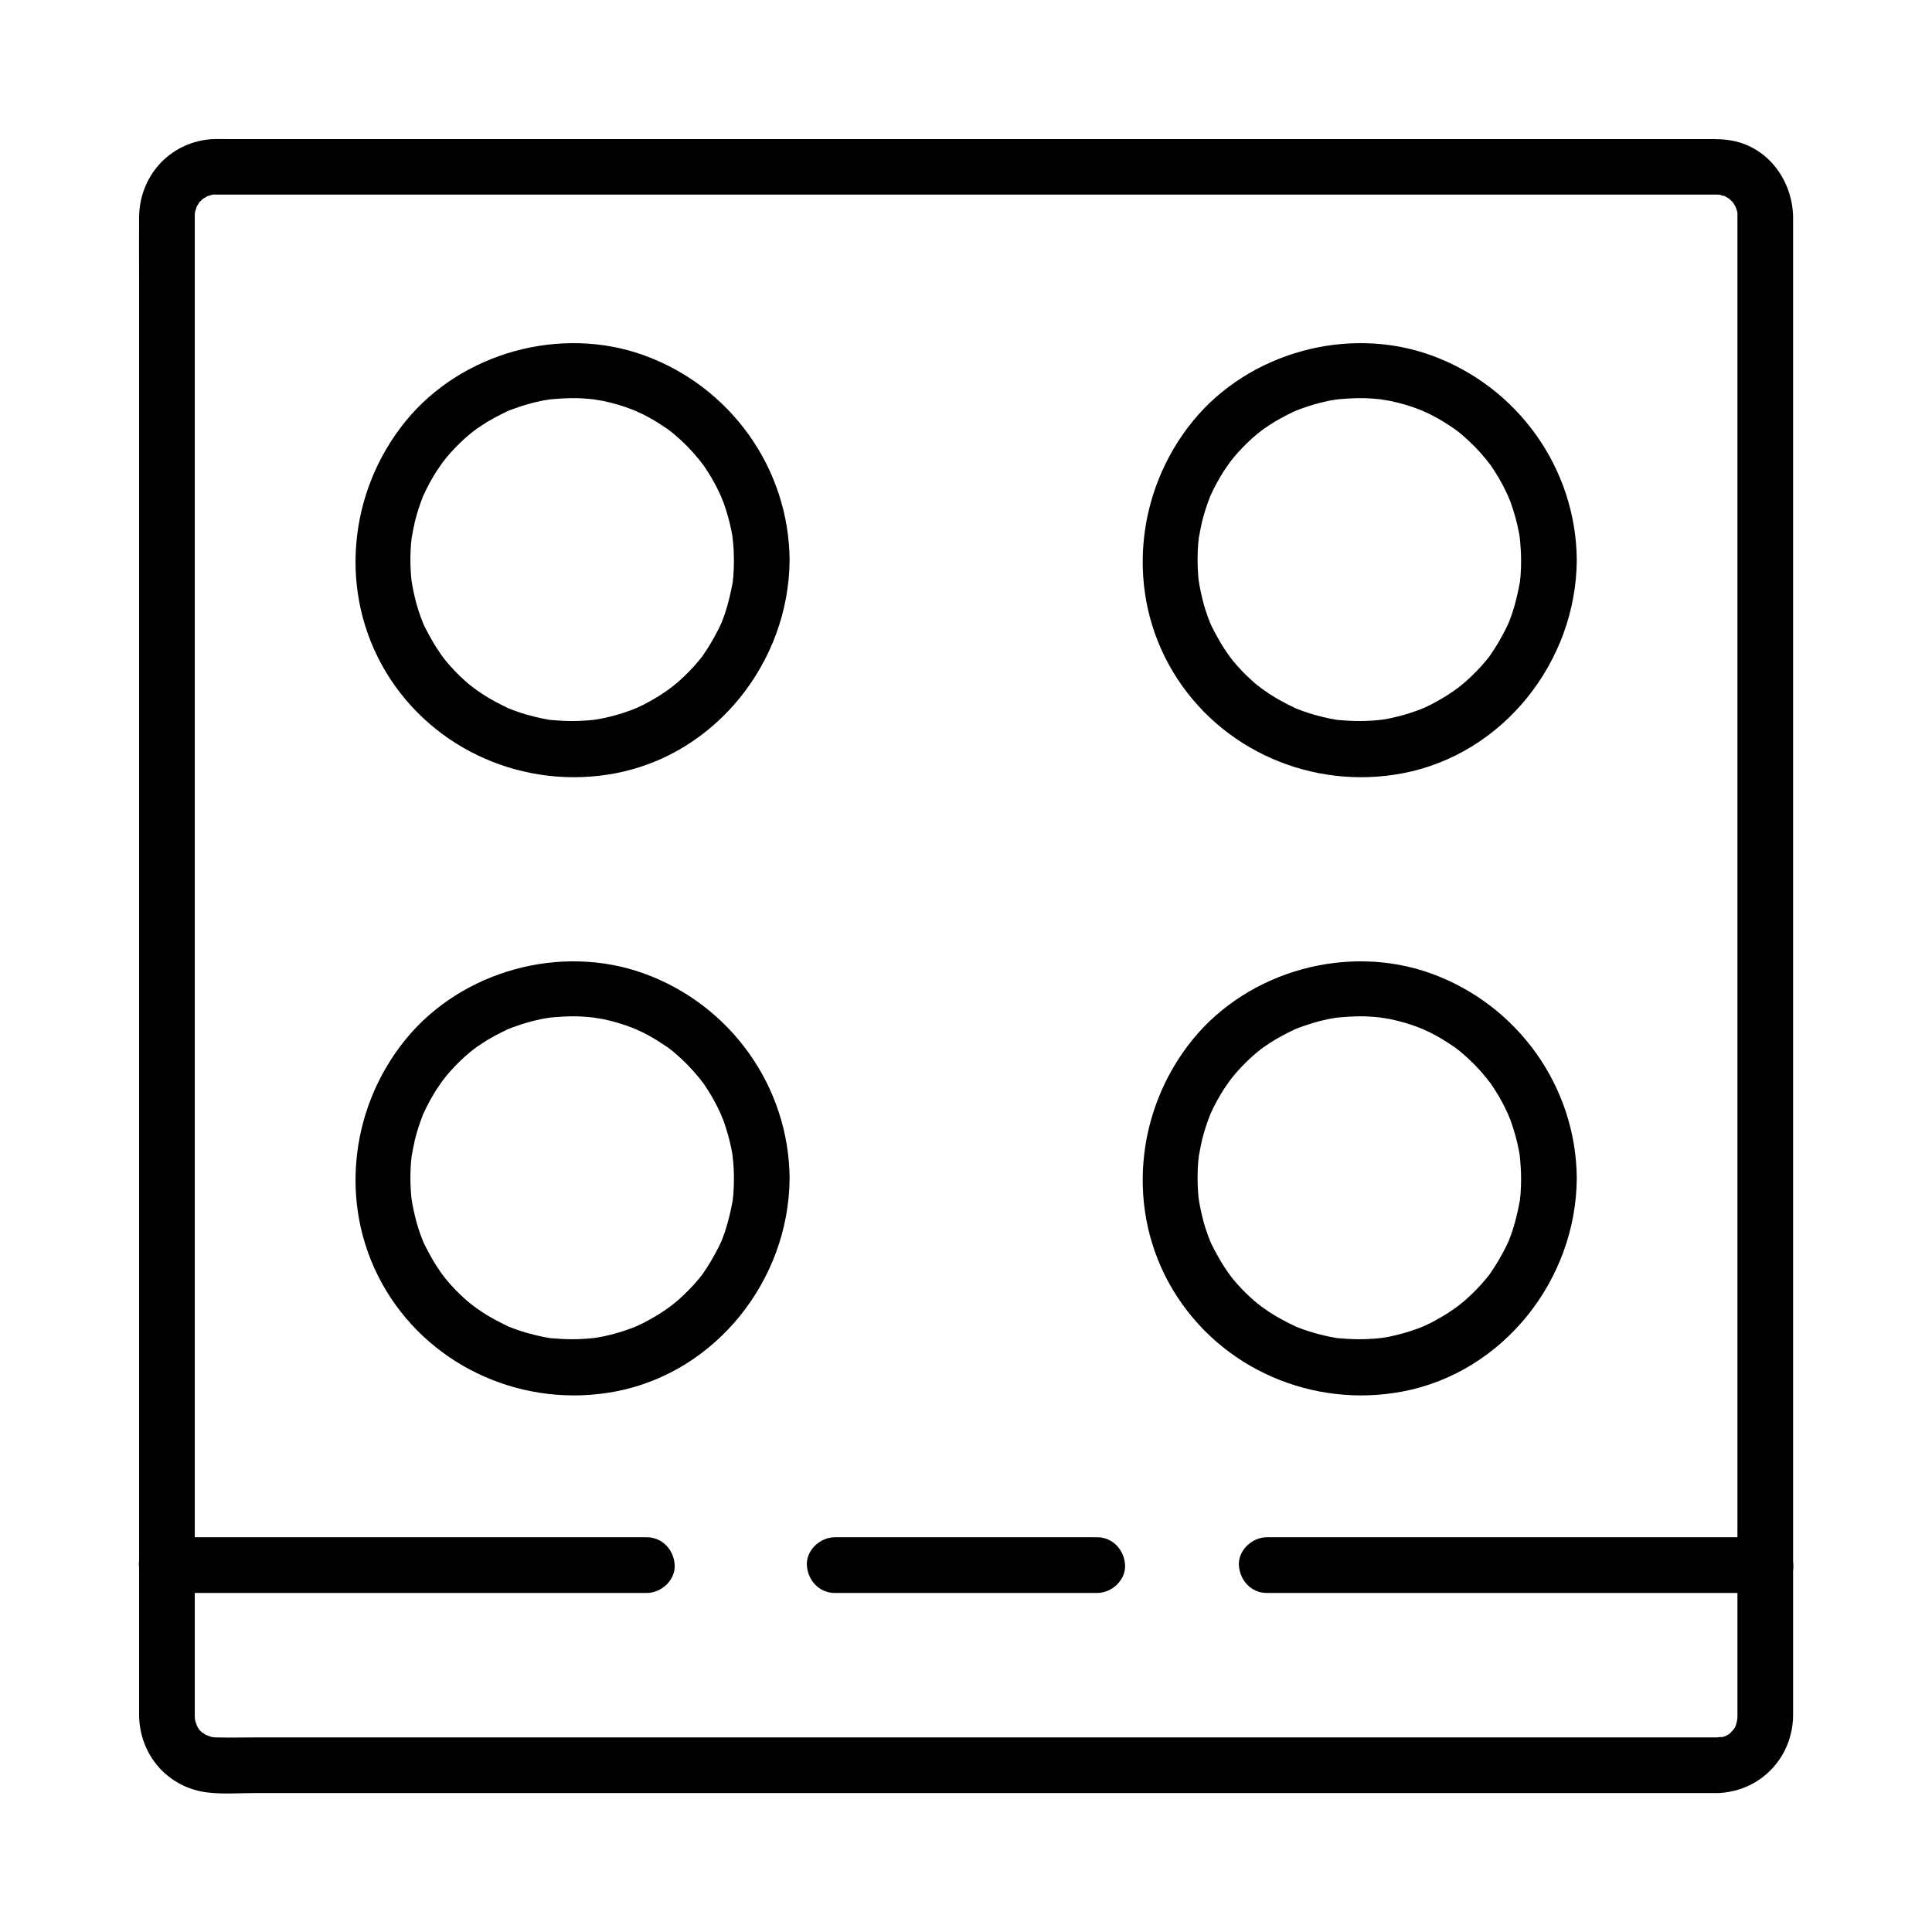
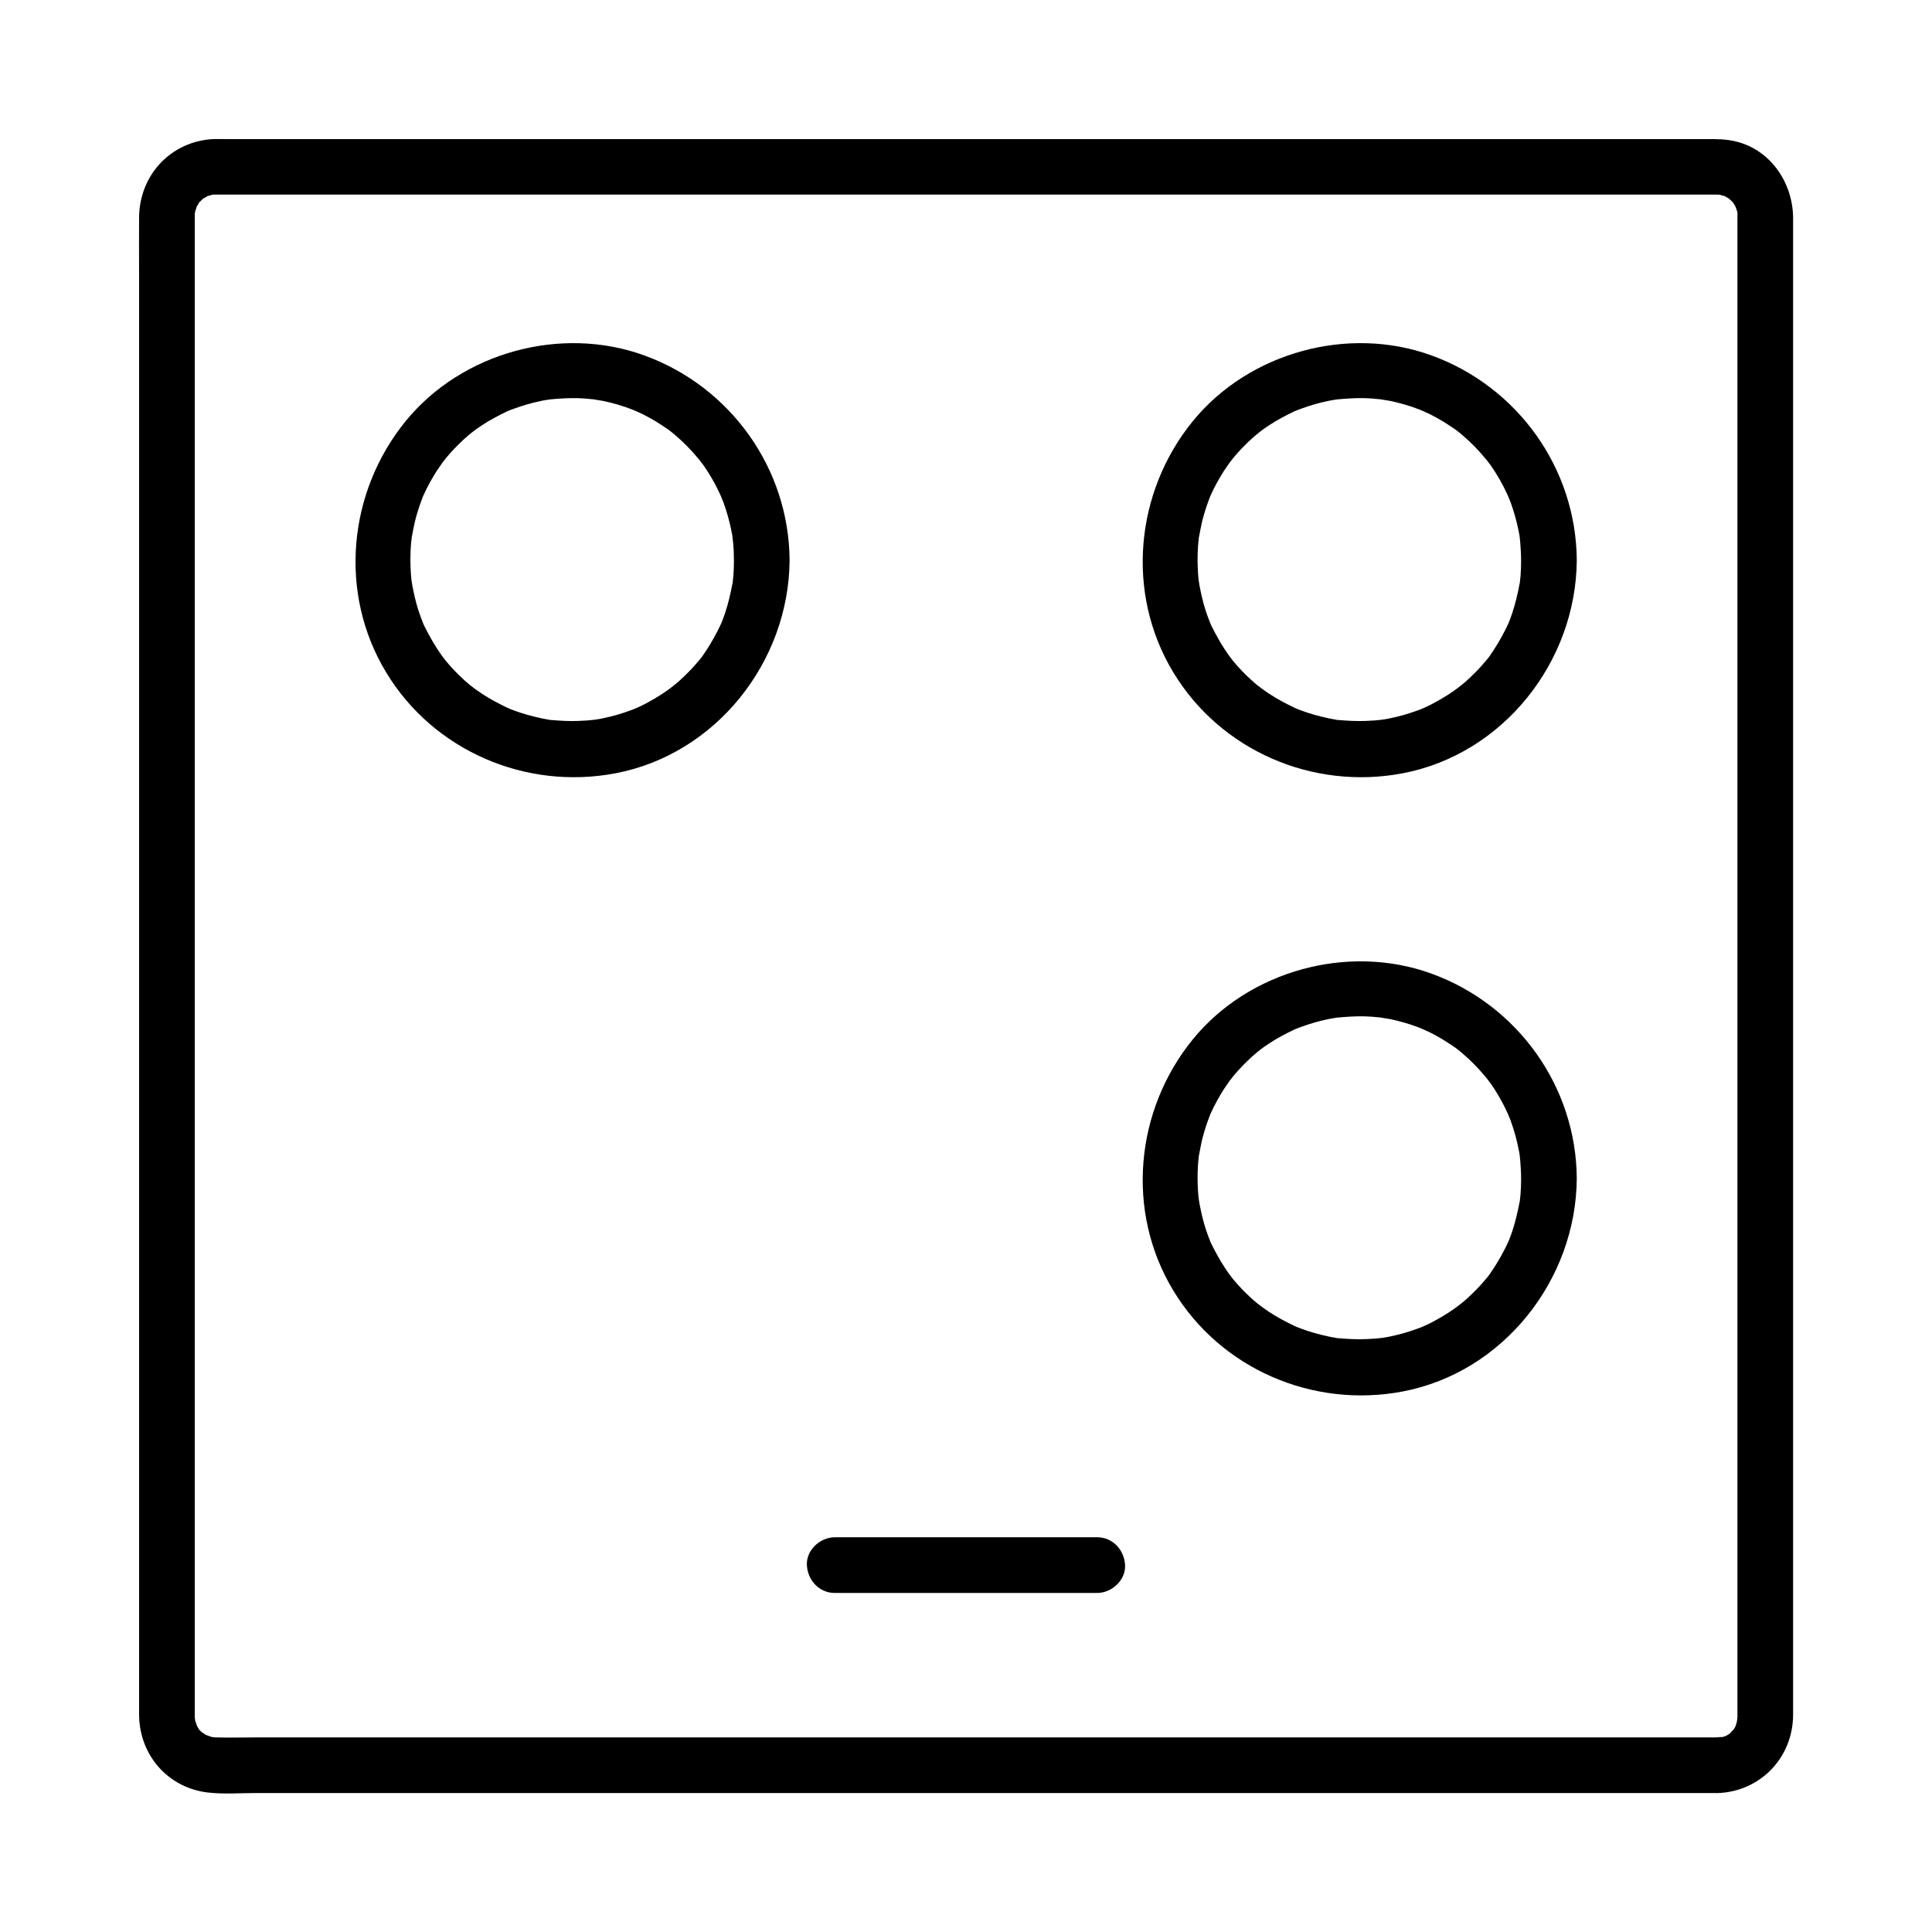
<svg xmlns="http://www.w3.org/2000/svg" fill="#000000" width="800px" height="800px" version="1.1" viewBox="144 144 512 512">
  <g>
    <path d="m599.01 604.43h-11.07-30.062-44.328-53.875-58.695-58.746-54.121-44.723-30.602c-3.938 0-7.871 0.098-11.758 0-0.738 0-1.77-0.395-0.688 0-0.395-0.148-2.559-1.031-1.277-0.344-0.441-0.246-2.164-1.523-1.133-0.59-0.297-0.297-0.59-0.59-0.934-0.887-0.098-0.051-0.738-0.887-0.246-0.246 0.395 0.543-0.641-1.082-0.789-1.379 0.641 1.23-0.195-0.738-0.344-1.277 0.344 1.23 0-0.098 0-0.688v-0.789-5.707-25.93-41.328-52.004-57.957-59.188-55.645-47.379-34.441-16.727-0.836-0.344c0-0.246 0.246-1.574 0.051-0.688-0.195 0.887 0.098-0.246 0.148-0.297 0.148-0.395 0.246-0.836 0.395-1.23-0.148 0.395-0.641 0.984 0.051 0 0.195-0.246 0.344-0.543 0.492-0.836 0.395-0.641-0.738 0.59 0.246-0.246 0.297-0.297 0.59-0.59 0.934-0.887-0.297 0.246-1.133 0.641 0.051 0 0.297-0.148 0.59-0.297 0.836-0.492 0.934-0.59-1.031 0.297 0-0.051 0.492-0.148 2.363-0.59 0.887-0.395 0.441-0.051 0.887-0.051 1.328-0.051h3.102 21.453 38.031 49.84 56.926 59.285 56.926 49.84 38.031 21.453 3.051c0.344 0 0.688 0.051 1.031 0.051 0.984 0-0.789-0.441 0 0.051 0.195 0.148 0.688 0.195 0.934 0.246 1.328 0.344 0.344 0.148 0 0 0.395 0.195 0.738 0.441 1.133 0.641 0.297 0.148 1.031 0.836 0.051 0 0.297 0.297 0.59 0.59 0.934 0.887 0.934 0.836 0.297 0.297 0.051 0 0.246 0.344 0.441 0.738 0.688 1.082 0.051 0.098 0.543 1.031 0.195 0.297-0.395-0.836 0.098 0.441 0.195 0.641 0.098 0.297 0.148 0.641 0.246 0.934-0.395-1.082 0-0.543 0 0v0.688 0.887 16.828 34.488 47.43 55.695 59.188 57.957 52.004 41.277 25.879 5.559 0.887c0 0.59-0.441 1.969 0 0.688-0.098 0.344-0.738 2.215-0.441 1.574 0.344-0.789-0.148 0.195-0.195 0.297-0.246 0.344-0.441 0.738-0.688 1.082 0.789-1.133-0.395 0.297-0.738 0.641-0.738 0.789 0.934-0.543 0 0-0.246 0.148-0.543 0.344-0.836 0.492-0.984 0.688-0.395 0.246 0 0.051-0.395 0.148-0.836 0.246-1.23 0.395-0.098 0.051-1.18 0.297-0.297 0.148 1.07-0.402-0.996-0.105-0.996-0.105-3.836 0.098-7.578 3.344-7.379 7.379 0.195 3.938 3.246 7.477 7.379 7.379 11.367-0.297 20.074-9.297 20.172-20.613v-5.117-25.34-41.133-52.398-58.352-59.68-56.137-47.922-34.441-16.336c-0.051-9.348-6.102-18.254-15.547-20.32-2.41-0.543-4.676-0.543-7.086-0.543h-20.715-37.738-49.938-57.516-59.777-57.664-50.184-38.082-21.156c-1.379 0-2.707-0.051-4.082 0.051-10.875 0.984-18.746 9.789-18.844 20.664-0.051 5.266 0 10.578 0 15.844v34.047 47.625 55.988 59.629 58.449 52.594 41.477 25.781 5.41c0.051 10.629 7.578 19.336 18.156 20.613 4.184 0.492 8.512 0.148 12.742 0.148h30.109 44.871 54.367 59.188 59.434 54.27 44.527 29.961 10.527c3.836 0 7.578-3.394 7.379-7.379-0.191-3.973-3.242-7.367-7.375-7.367z" />
    <path d="m338.5 292.5c0 1.379-0.051 2.754-0.148 4.133-0.051 0.441-0.098 0.887-0.148 1.328-0.195 2.215 0.297-1.426-0.098 0.688-0.492 2.609-1.082 5.164-1.918 7.723-0.344 1.031-0.738 2.066-1.133 3.051 0.59-1.379-0.641 1.379-0.887 1.77-1.18 2.312-2.508 4.527-3.984 6.641 0.051-0.051-1.23 1.625-0.59 0.789 0.641-0.836-0.641 0.789-0.641 0.738-0.738 0.887-1.523 1.77-2.363 2.609-0.836 0.836-1.672 1.672-2.559 2.461-0.395 0.344-0.789 0.688-1.23 1.031-0.246 0.195-2.016 1.625-0.789 0.641-1.871 1.426-3.887 2.707-5.953 3.836-0.934 0.543-1.918 1.031-2.902 1.477-0.195 0.098-2.164 0.934-0.641 0.297-0.59 0.246-1.23 0.492-1.82 0.688-2.262 0.836-4.625 1.477-6.988 1.969-0.641 0.148-1.328 0.246-1.969 0.344-0.297 0.051-1.426 0.195-0.051 0-1.477 0.195-2.953 0.297-4.43 0.344-2.41 0.098-4.773-0.051-7.184-0.246-2.215-0.195 1.426 0.297-0.688-0.098-0.543-0.098-1.082-0.195-1.625-0.297-1.426-0.297-2.805-0.641-4.184-1.031-1.031-0.297-2.117-0.641-3.148-1.031-0.59-0.246-1.23-0.441-1.82-0.688 1.277 0.543 0.195 0.098-0.051-0.051-2.363-1.133-4.625-2.312-6.789-3.738-0.887-0.59-1.77-1.23-2.656-1.871 1.328 0.984-0.395-0.344-0.543-0.441-0.492-0.395-0.984-0.836-1.477-1.277-1.77-1.574-3.394-3.297-4.871-5.066-0.098-0.148-1.426-1.82-0.441-0.543-0.344-0.441-0.641-0.887-0.934-1.277-0.688-0.984-1.328-1.969-1.918-2.953-0.543-0.934-1.082-1.871-1.574-2.805-0.297-0.59-0.59-1.18-0.887-1.723-0.195-0.395-0.789-1.82-0.297-0.641-0.887-2.215-1.672-4.527-2.215-6.887-0.246-1.082-0.492-2.164-0.688-3.246-0.051-0.195-0.344-2.41-0.148-0.688-0.098-0.887-0.195-1.82-0.246-2.707-0.148-2.262-0.148-4.574 0-6.887 0.051-0.688 0.098-1.379 0.195-2.016 0.195-2.215-0.297 1.426 0.098-0.688 0.246-1.328 0.492-2.609 0.789-3.938 0.543-2.215 1.277-4.43 2.117-6.594 0.441-1.18-0.738 1.523 0.148-0.344 0.297-0.59 0.543-1.18 0.836-1.77 0.59-1.18 1.23-2.312 1.871-3.394 0.543-0.934 1.133-1.82 1.77-2.707 0.344-0.543 0.738-1.031 1.133-1.574-0.984 1.328 0.344-0.395 0.441-0.543 1.523-1.82 3.148-3.492 4.871-5.066 0.492-0.441 0.984-0.836 1.477-1.277 0.148-0.098 1.82-1.426 0.543-0.441 0.836-0.641 1.723-1.277 2.656-1.871 2.066-1.379 4.281-2.508 6.496-3.59 0.344-0.148 1.672-0.688 0.344-0.148 0.59-0.246 1.23-0.492 1.82-0.688 1.031-0.395 2.066-0.688 3.148-1.031 1.18-0.344 2.363-0.641 3.543-0.887 0.543-0.098 1.082-0.246 1.625-0.297 0.441-0.098 0.887-0.148 1.328-0.195-0.836 0.098-0.836 0.098 0.051 0 2.262-0.195 4.574-0.344 6.84-0.297 1.379 0.051 2.707 0.148 4.082 0.297 1.477 0.148 0.344 0.051 0.051 0 0.887 0.148 1.77 0.297 2.656 0.441 2.609 0.543 5.117 1.277 7.578 2.215 0.195 0.051 2.164 0.934 0.641 0.246 0.789 0.344 1.574 0.738 2.363 1.082 1.18 0.59 2.312 1.23 3.394 1.871 1.082 0.688 2.164 1.379 3.246 2.117 0.148 0.098 1.82 1.426 0.543 0.395 0.492 0.395 0.984 0.789 1.477 1.23 2.117 1.82 4.082 3.789 5.856 5.953 0.297 0.344 0.543 0.641 0.836 0.984-1.031-1.277 0.59 0.836 0.789 1.082 0.738 1.082 1.426 2.164 2.066 3.246 0.641 1.133 1.277 2.262 1.82 3.445 0.297 0.59 0.543 1.18 0.836 1.77-0.688-1.523 0.395 0.984 0.492 1.277 0.887 2.508 1.625 5.066 2.117 7.625 0.148 0.641 0.246 1.328 0.344 1.969-0.246-1.625 0.051 0.543 0.051 0.738 0.195 1.809 0.246 3.434 0.246 5.008 0.051 3.836 3.394 7.578 7.379 7.379 3.984-0.195 7.43-3.246 7.379-7.379-0.148-24.355-15.645-46.004-38.523-54.316-22.09-8.02-48.363-0.789-63.223 17.418-15.301 18.793-17.859 45.559-5.215 66.52 12.547 20.812 37 31.34 60.812 26.812 26.668-5.066 45.953-29.57 46.148-56.434 0.051-3.836-3.394-7.578-7.379-7.379-4.035 0.195-7.332 3.246-7.379 7.379z" />
    <path d="m547.11 292.5c0 1.379-0.051 2.754-0.148 4.133-0.051 0.441-0.098 0.887-0.148 1.328-0.195 2.215 0.297-1.426-0.098 0.688-0.492 2.609-1.082 5.164-1.918 7.723-0.344 1.031-0.738 2.066-1.133 3.051 0.59-1.379-0.641 1.379-0.887 1.77-1.18 2.312-2.508 4.527-3.984 6.641 0.051-0.051-1.23 1.625-0.59 0.789 0.641-0.836-0.641 0.789-0.641 0.738-0.738 0.887-1.523 1.77-2.363 2.609-0.836 0.836-1.672 1.672-2.559 2.461-0.395 0.344-0.789 0.688-1.23 1.031-0.246 0.195-2.016 1.625-0.789 0.641-1.871 1.426-3.887 2.707-5.953 3.836-0.934 0.543-1.918 1.031-2.902 1.477-0.195 0.098-2.164 0.934-0.641 0.297-0.59 0.246-1.23 0.492-1.82 0.688-2.262 0.836-4.625 1.477-6.988 1.969-0.641 0.148-1.328 0.246-1.969 0.344-0.297 0.051-1.426 0.195-0.051 0-1.477 0.195-2.953 0.297-4.43 0.344-2.41 0.098-4.773-0.051-7.184-0.246-2.215-0.195 1.426 0.297-0.688-0.098-0.543-0.098-1.082-0.195-1.625-0.297-1.426-0.297-2.805-0.641-4.184-1.031-1.031-0.297-2.117-0.641-3.148-1.031-0.59-0.246-1.23-0.441-1.82-0.688 1.277 0.543 0.195 0.098-0.051-0.051-2.363-1.133-4.625-2.312-6.789-3.738-0.887-0.59-1.77-1.23-2.656-1.871 1.328 0.984-0.395-0.344-0.543-0.441-0.492-0.395-0.984-0.836-1.477-1.277-1.77-1.574-3.394-3.297-4.871-5.066-0.098-0.148-1.426-1.82-0.441-0.543-0.344-0.441-0.641-0.887-0.934-1.277-0.688-0.984-1.328-1.969-1.918-2.953-0.543-0.934-1.082-1.871-1.574-2.805-0.297-0.59-0.59-1.18-0.887-1.723-0.195-0.395-0.789-1.82-0.297-0.641-0.887-2.215-1.672-4.527-2.215-6.887-0.246-1.082-0.492-2.164-0.688-3.246-0.051-0.195-0.344-2.41-0.148-0.688-0.098-0.887-0.195-1.82-0.246-2.707-0.148-2.262-0.148-4.574 0-6.887 0.051-0.688 0.098-1.379 0.195-2.016 0.195-2.215-0.297 1.426 0.098-0.688 0.246-1.328 0.492-2.609 0.789-3.938 0.543-2.215 1.277-4.43 2.117-6.594 0.441-1.18-0.738 1.523 0.148-0.344 0.297-0.59 0.543-1.18 0.836-1.77 0.59-1.18 1.23-2.312 1.871-3.394 0.543-0.934 1.133-1.82 1.77-2.707 0.344-0.543 0.738-1.031 1.133-1.574-0.984 1.328 0.344-0.395 0.441-0.543 1.523-1.82 3.148-3.492 4.871-5.066 0.492-0.441 0.984-0.836 1.477-1.277 0.148-0.098 1.82-1.426 0.543-0.441 0.836-0.641 1.723-1.277 2.656-1.871 2.066-1.379 4.281-2.508 6.496-3.59 0.344-0.148 1.672-0.688 0.344-0.148 0.59-0.246 1.23-0.492 1.82-0.688 1.031-0.395 2.066-0.688 3.148-1.031 1.18-0.344 2.363-0.641 3.543-0.887 0.543-0.098 1.082-0.246 1.625-0.297 0.441-0.098 0.887-0.148 1.328-0.195-0.836 0.098-0.836 0.098 0.051 0 2.262-0.195 4.574-0.344 6.84-0.297 1.379 0.051 2.707 0.148 4.082 0.297 1.477 0.148 0.344 0.051 0.051 0 0.887 0.148 1.77 0.297 2.656 0.441 2.609 0.543 5.117 1.277 7.578 2.215 0.195 0.051 2.164 0.934 0.641 0.246 0.789 0.344 1.574 0.738 2.363 1.082 1.18 0.59 2.312 1.23 3.394 1.871 1.082 0.688 2.164 1.379 3.246 2.117 0.148 0.098 1.82 1.426 0.543 0.395 0.492 0.395 0.984 0.789 1.477 1.23 2.117 1.82 4.082 3.789 5.856 5.953 0.297 0.344 0.543 0.641 0.836 0.984-1.031-1.277 0.59 0.836 0.789 1.082 0.738 1.082 1.426 2.164 2.066 3.246 0.641 1.133 1.277 2.262 1.82 3.445 0.297 0.59 0.543 1.18 0.836 1.77-0.688-1.523 0.395 0.984 0.492 1.277 0.887 2.508 1.625 5.066 2.117 7.625 0.148 0.641 0.246 1.328 0.344 1.969-0.246-1.625 0.051 0.543 0.051 0.738 0.148 1.809 0.246 3.434 0.246 5.008 0.051 3.836 3.394 7.578 7.379 7.379 3.984-0.195 7.43-3.246 7.379-7.379-0.148-24.355-15.645-46.004-38.523-54.316-22.09-8.02-48.363-0.789-63.223 17.418-15.301 18.793-17.859 45.559-5.215 66.52 12.547 20.812 37 31.34 60.812 26.812 26.668-5.066 45.953-29.57 46.148-56.434 0.051-3.836-3.394-7.578-7.379-7.379-4.031 0.195-7.379 3.246-7.379 7.379z" />
-     <path d="m338.5 456.33c0 1.379-0.051 2.754-0.148 4.133-0.051 0.441-0.098 0.887-0.148 1.328-0.195 2.215 0.297-1.426-0.098 0.688-0.492 2.609-1.082 5.164-1.918 7.723-0.344 1.031-0.738 2.066-1.133 3.051 0.59-1.379-0.641 1.379-0.887 1.77-1.18 2.312-2.508 4.527-3.984 6.641 0.051-0.051-1.23 1.625-0.59 0.789s-0.641 0.789-0.641 0.738c-0.738 0.887-1.523 1.77-2.363 2.609-0.836 0.836-1.672 1.672-2.559 2.461-0.395 0.344-0.789 0.688-1.23 1.031-0.246 0.195-2.016 1.625-0.789 0.641-1.871 1.426-3.887 2.707-5.953 3.836-0.934 0.543-1.918 1.031-2.902 1.477-0.195 0.098-2.164 0.934-0.641 0.297-0.59 0.246-1.23 0.492-1.82 0.688-2.262 0.836-4.625 1.477-6.988 1.969-0.641 0.148-1.328 0.246-1.969 0.344-0.297 0.051-1.426 0.195-0.051 0-1.477 0.195-2.953 0.297-4.43 0.344-2.41 0.098-4.773-0.051-7.184-0.246-2.215-0.195 1.426 0.297-0.688-0.098-0.543-0.098-1.082-0.195-1.625-0.297-1.426-0.297-2.805-0.641-4.184-1.031-1.031-0.297-2.117-0.641-3.148-1.031-0.59-0.246-1.23-0.441-1.82-0.688 1.277 0.543 0.195 0.098-0.051-0.051-2.363-1.133-4.625-2.312-6.789-3.738-0.887-0.59-1.77-1.23-2.656-1.871 1.328 0.984-0.395-0.344-0.543-0.441-0.492-0.395-0.984-0.836-1.477-1.277-1.77-1.574-3.394-3.297-4.871-5.066-0.098-0.148-1.426-1.82-0.441-0.543-0.344-0.441-0.641-0.887-0.934-1.277-0.688-0.984-1.328-1.969-1.918-2.953-0.543-0.934-1.082-1.871-1.574-2.805-0.297-0.59-0.59-1.18-0.887-1.723-0.195-0.395-0.789-1.82-0.297-0.641-0.887-2.215-1.672-4.527-2.215-6.887-0.246-1.082-0.492-2.164-0.688-3.246-0.051-0.195-0.344-2.41-0.148-0.688-0.098-0.887-0.195-1.82-0.246-2.707-0.148-2.262-0.148-4.574 0-6.887 0.051-0.688 0.098-1.379 0.195-2.016 0.195-2.215-0.297 1.426 0.098-0.688 0.246-1.328 0.492-2.609 0.789-3.938 0.543-2.215 1.277-4.43 2.117-6.594 0.441-1.18-0.738 1.523 0.148-0.344 0.297-0.59 0.543-1.18 0.836-1.77 0.59-1.18 1.23-2.312 1.871-3.394 0.543-0.934 1.133-1.82 1.77-2.707 0.344-0.543 0.738-1.031 1.133-1.574-0.984 1.328 0.344-0.395 0.441-0.543 1.523-1.82 3.148-3.492 4.871-5.066 0.492-0.441 0.984-0.836 1.477-1.277 0.148-0.098 1.82-1.426 0.543-0.441 0.836-0.641 1.723-1.277 2.656-1.871 2.066-1.379 4.281-2.508 6.496-3.59 0.344-0.148 1.672-0.688 0.344-0.148 0.59-0.246 1.23-0.492 1.82-0.688 1.031-0.395 2.066-0.688 3.148-1.031 1.18-0.344 2.363-0.641 3.543-0.887 0.543-0.098 1.082-0.246 1.625-0.297 0.441-0.098 0.887-0.148 1.328-0.195-0.836 0.098-0.836 0.098 0.051 0 2.262-0.195 4.574-0.344 6.84-0.297 1.379 0.051 2.707 0.148 4.082 0.297 1.477 0.148 0.344 0.051 0.051 0 0.887 0.148 1.77 0.297 2.656 0.441 2.609 0.543 5.117 1.277 7.578 2.215 0.195 0.051 2.164 0.934 0.641 0.246 0.789 0.344 1.574 0.738 2.363 1.082 1.18 0.59 2.312 1.23 3.394 1.871 1.082 0.688 2.164 1.379 3.246 2.117 0.148 0.098 1.82 1.426 0.543 0.395 0.492 0.395 0.984 0.789 1.477 1.23 2.117 1.82 4.082 3.789 5.856 5.953 0.297 0.344 0.543 0.641 0.836 0.984-1.031-1.277 0.59 0.836 0.789 1.082 0.738 1.082 1.426 2.164 2.066 3.246 0.641 1.133 1.277 2.262 1.82 3.445 0.297 0.59 0.543 1.18 0.836 1.77-0.688-1.523 0.395 0.984 0.492 1.277 0.887 2.508 1.625 5.066 2.117 7.625 0.148 0.641 0.246 1.328 0.344 1.969-0.246-1.625 0.051 0.543 0.051 0.738 0.195 1.809 0.246 3.387 0.246 5.008 0.051 3.836 3.394 7.578 7.379 7.379 3.984-0.195 7.43-3.246 7.379-7.379-0.148-24.355-15.645-46.004-38.523-54.316-22.09-8.02-48.363-0.789-63.223 17.418-15.301 18.793-17.859 45.559-5.215 66.52 12.547 20.812 37 31.34 60.812 26.812 26.668-5.066 45.953-29.57 46.148-56.434 0.051-3.836-3.394-7.578-7.379-7.379-4.035 0.195-7.332 3.246-7.379 7.379z" />
    <path d="m547.11 456.33c0 1.379-0.051 2.754-0.148 4.133-0.051 0.441-0.098 0.887-0.148 1.328-0.195 2.215 0.297-1.426-0.098 0.688-0.492 2.609-1.082 5.164-1.918 7.723-0.344 1.031-0.738 2.066-1.133 3.051 0.59-1.379-0.641 1.379-0.887 1.77-1.18 2.312-2.508 4.527-3.984 6.641 0.051-0.051-1.23 1.625-0.59 0.789s-0.641 0.789-0.641 0.738c-0.738 0.887-1.523 1.77-2.363 2.609-0.836 0.836-1.672 1.672-2.559 2.461-0.395 0.344-0.789 0.688-1.23 1.031-0.246 0.195-2.016 1.625-0.789 0.641-1.871 1.426-3.887 2.707-5.953 3.836-0.934 0.543-1.918 1.031-2.902 1.477-0.195 0.098-2.164 0.934-0.641 0.297-0.59 0.246-1.23 0.492-1.82 0.688-2.262 0.836-4.625 1.477-6.988 1.969-0.641 0.148-1.328 0.246-1.969 0.344-0.297 0.051-1.426 0.195-0.051 0-1.477 0.195-2.953 0.297-4.43 0.344-2.41 0.098-4.773-0.051-7.184-0.246-2.215-0.195 1.426 0.297-0.688-0.098-0.543-0.098-1.082-0.195-1.625-0.297-1.426-0.297-2.805-0.641-4.184-1.031-1.031-0.297-2.117-0.641-3.148-1.031-0.59-0.246-1.23-0.441-1.82-0.688 1.277 0.543 0.195 0.098-0.051-0.051-2.363-1.133-4.625-2.312-6.789-3.738-0.887-0.59-1.77-1.23-2.656-1.871 1.328 0.984-0.395-0.344-0.543-0.441-0.492-0.395-0.984-0.836-1.477-1.277-1.77-1.574-3.394-3.297-4.871-5.066-0.098-0.148-1.426-1.82-0.441-0.543-0.344-0.441-0.641-0.887-0.934-1.277-0.688-0.984-1.328-1.969-1.918-2.953-0.543-0.934-1.082-1.871-1.574-2.805-0.297-0.59-0.59-1.18-0.887-1.723-0.195-0.395-0.789-1.82-0.297-0.641-0.887-2.215-1.672-4.527-2.215-6.887-0.246-1.082-0.492-2.164-0.688-3.246-0.051-0.195-0.344-2.41-0.148-0.688-0.098-0.887-0.195-1.82-0.246-2.707-0.148-2.262-0.148-4.574 0-6.887 0.051-0.688 0.098-1.379 0.195-2.016 0.195-2.215-0.297 1.426 0.098-0.688 0.246-1.328 0.492-2.609 0.789-3.938 0.543-2.215 1.277-4.43 2.117-6.594 0.441-1.18-0.738 1.523 0.148-0.344 0.297-0.59 0.543-1.18 0.836-1.77 0.59-1.18 1.23-2.312 1.871-3.394 0.543-0.934 1.133-1.82 1.77-2.707 0.344-0.543 0.738-1.031 1.133-1.574-0.984 1.328 0.344-0.395 0.441-0.543 1.523-1.82 3.148-3.492 4.871-5.066 0.492-0.441 0.984-0.836 1.477-1.277 0.148-0.098 1.82-1.426 0.543-0.441 0.836-0.641 1.723-1.277 2.656-1.871 2.066-1.379 4.281-2.508 6.496-3.59 0.344-0.148 1.672-0.688 0.344-0.148 0.59-0.246 1.23-0.492 1.82-0.688 1.031-0.395 2.066-0.688 3.148-1.031 1.18-0.344 2.363-0.641 3.543-0.887 0.543-0.098 1.082-0.246 1.625-0.297 0.441-0.098 0.887-0.148 1.328-0.195-0.836 0.098-0.836 0.098 0.051 0 2.262-0.195 4.574-0.344 6.84-0.297 1.379 0.051 2.707 0.148 4.082 0.297 1.477 0.148 0.344 0.051 0.051 0 0.887 0.148 1.77 0.297 2.656 0.441 2.609 0.543 5.117 1.277 7.578 2.215 0.195 0.051 2.164 0.934 0.641 0.246 0.789 0.344 1.574 0.738 2.363 1.082 1.18 0.59 2.312 1.23 3.394 1.871 1.082 0.688 2.164 1.379 3.246 2.117 0.148 0.098 1.82 1.426 0.543 0.395 0.492 0.395 0.984 0.789 1.477 1.23 2.117 1.82 4.082 3.789 5.856 5.953 0.297 0.344 0.543 0.641 0.836 0.984-1.031-1.277 0.59 0.836 0.789 1.082 0.738 1.082 1.426 2.164 2.066 3.246 0.641 1.133 1.277 2.262 1.82 3.445 0.297 0.59 0.543 1.18 0.836 1.77-0.688-1.523 0.395 0.984 0.492 1.277 0.887 2.508 1.625 5.066 2.117 7.625 0.148 0.641 0.246 1.328 0.344 1.969-0.246-1.625 0.051 0.543 0.051 0.738 0.148 1.809 0.246 3.387 0.246 5.008 0.051 3.836 3.394 7.578 7.379 7.379 3.984-0.195 7.43-3.246 7.379-7.379-0.148-24.355-15.645-46.004-38.523-54.316-22.09-8.02-48.363-0.789-63.223 17.418-15.301 18.793-17.859 45.559-5.215 66.52 12.547 20.812 37 31.34 60.812 26.812 26.668-5.066 45.953-29.57 46.148-56.434 0.051-3.836-3.394-7.578-7.379-7.379-4.031 0.195-7.379 3.246-7.379 7.379z" />
-     <path d="m479.7 566.15h44.773 71.047 16.336c3.836 0 7.578-3.394 7.379-7.379-0.195-3.984-3.246-7.379-7.379-7.379h-44.773-71.047-16.336c-3.836 0-7.578 3.394-7.379 7.379 0.195 3.984 3.246 7.379 7.379 7.379z" />
    <path d="m365.21 566.15h60.812 8.758c3.836 0 7.578-3.394 7.379-7.379-0.195-3.984-3.246-7.379-7.379-7.379h-60.812-8.758c-3.836 0-7.578 3.394-7.379 7.379 0.195 3.984 3.246 7.379 7.379 7.379z" />
-     <path d="m188.19 566.15h43.051 68.535 15.645c3.836 0 7.578-3.394 7.379-7.379-0.195-3.984-3.246-7.379-7.379-7.379h-43.051-68.535-15.645c-3.836 0-7.578 3.394-7.379 7.379 0.195 3.984 3.246 7.379 7.379 7.379z" />
  </g>
</svg>